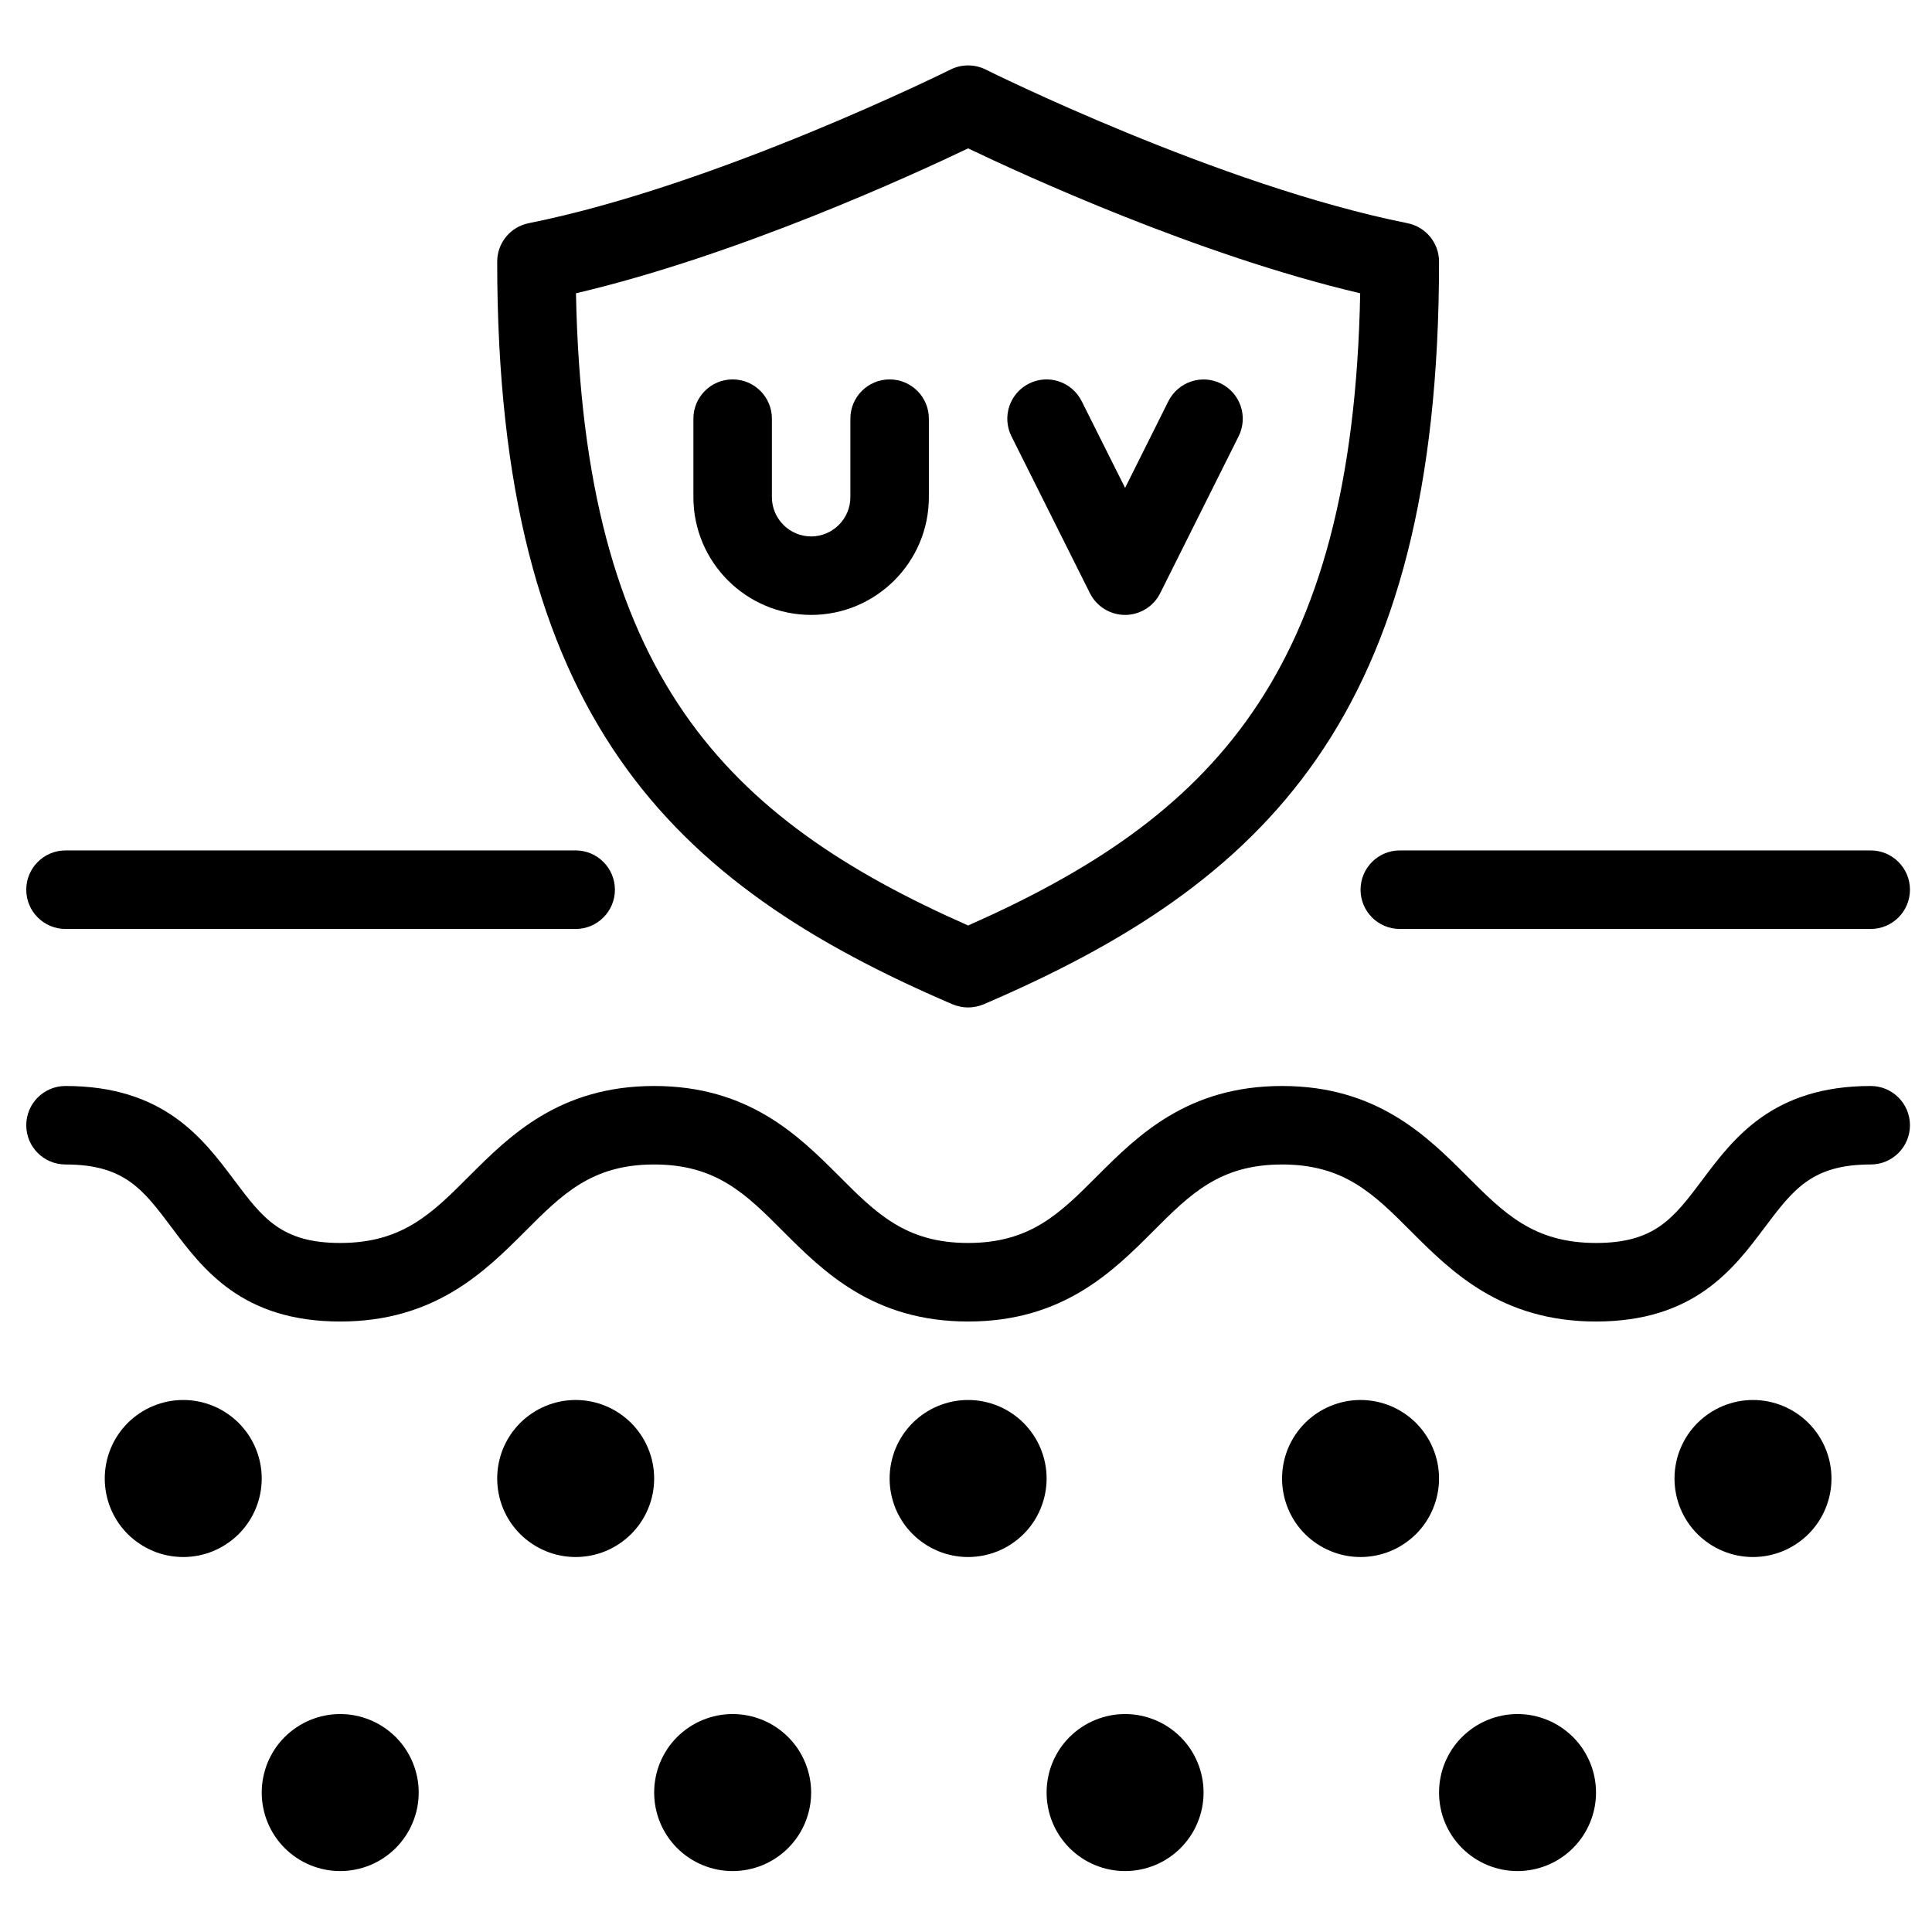
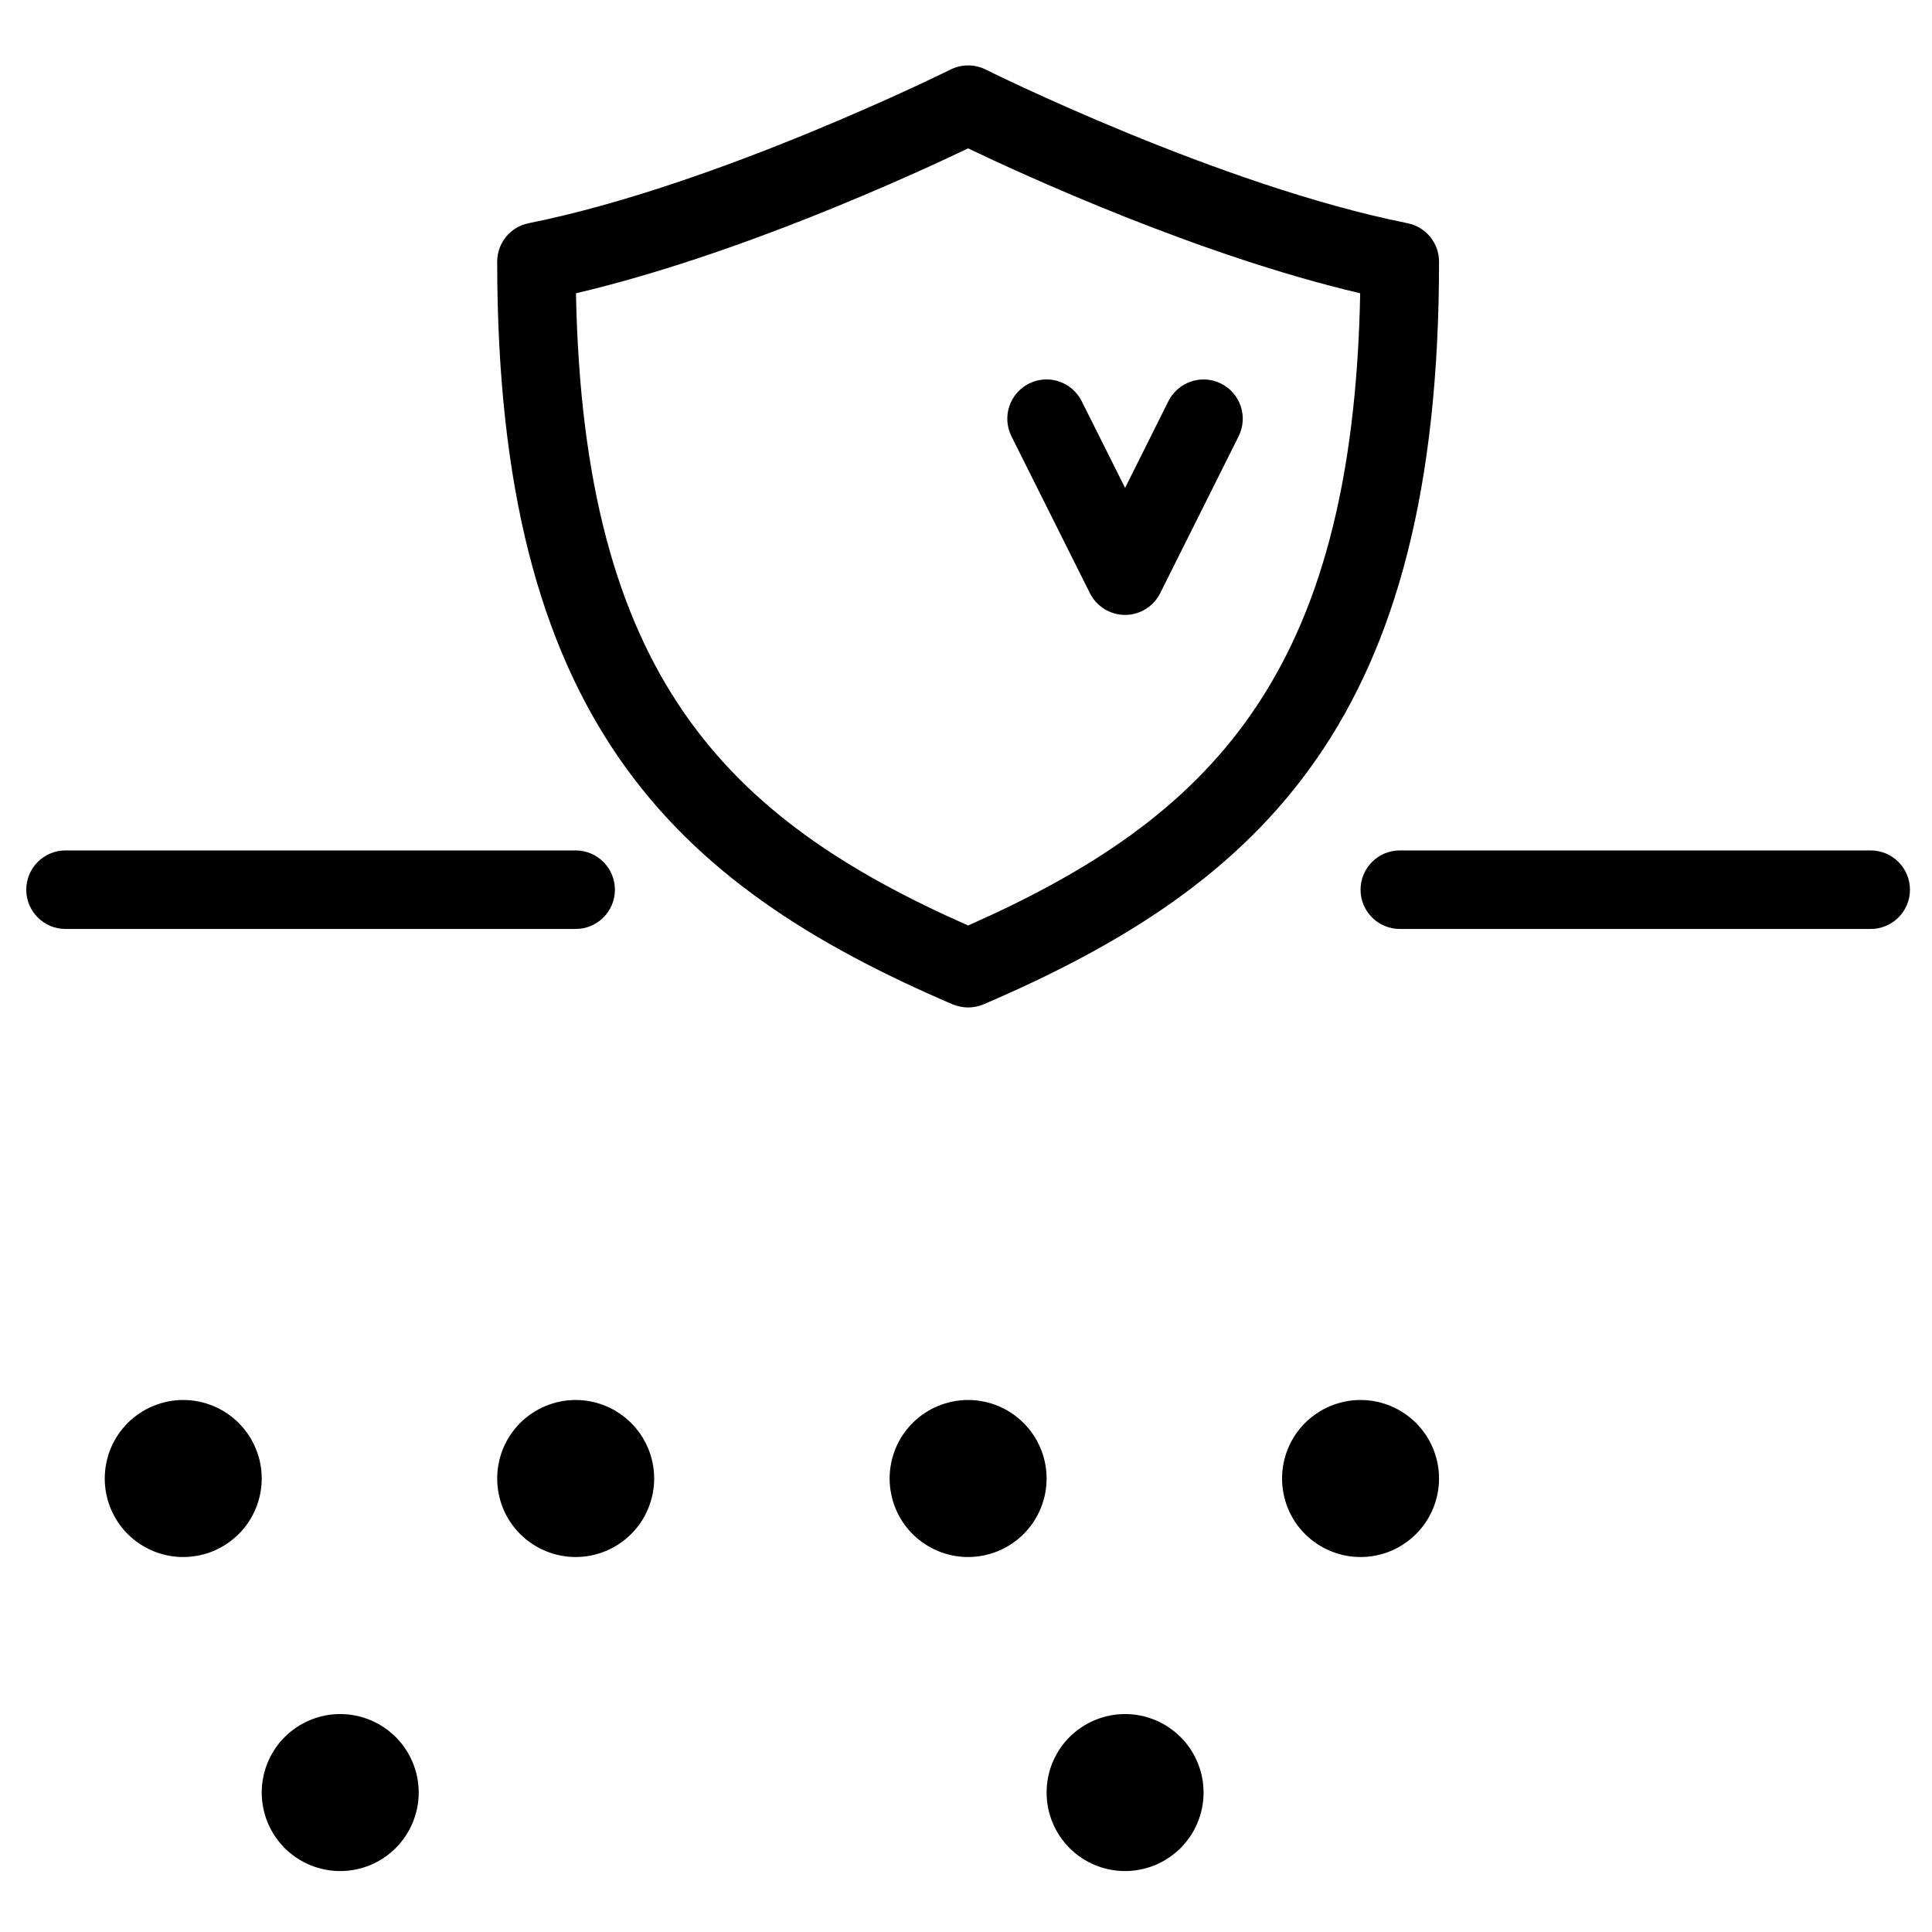
<svg xmlns="http://www.w3.org/2000/svg" width="200" zoomAndPan="magnify" viewBox="0 0 150 150" height="200" preserveAspectRatio="xMidYMid meet" version="1.0">
  <defs>
    <clipPath id="d09a354ee9">
      <path d="M 20 133 L 33 133 L 33 145.297 L 20 145.297 Z M 20 133 " clip-rule="nonzero" />
    </clipPath>
    <clipPath id="07f6b2915f">
-       <path d="M 50 133 L 63 133 L 63 145.297 L 50 145.297 Z M 50 133 " clip-rule="nonzero" />
-     </clipPath>
+       </clipPath>
    <clipPath id="704fa31848">
      <path d="M 81 133 L 94 133 L 94 145.297 L 81 145.297 Z M 81 133 " clip-rule="nonzero" />
    </clipPath>
    <clipPath id="84e333d2ad">
-       <path d="M 111 133 L 124 133 L 124 145.297 L 111 145.297 Z M 111 133 " clip-rule="nonzero" />
-     </clipPath>
+       </clipPath>
    <clipPath id="e7837caf53">
      <path d="M 2.039 84 L 148.289 84 L 148.289 103 L 2.039 103 Z M 2.039 84 " clip-rule="nonzero" />
    </clipPath>
    <clipPath id="aa2dbb817d">
      <path d="M 105 66 L 148.289 66 L 148.289 73 L 105 73 Z M 105 66 " clip-rule="nonzero" />
    </clipPath>
    <clipPath id="46451f9f67">
      <path d="M 2.039 66 L 48 66 L 48 73 L 2.039 73 Z M 2.039 66 " clip-rule="nonzero" />
    </clipPath>
    <clipPath id="5a6a785db0">
      <path d="M 38 5.047 L 112 5.047 L 112 79 L 38 79 Z M 38 5.047 " clip-rule="nonzero" />
    </clipPath>
  </defs>
  <path fill="#000000" d="M 20.32 114.793 C 20.32 115.191 20.281 115.59 20.203 115.98 C 20.125 116.375 20.008 116.754 19.855 117.125 C 19.703 117.496 19.516 117.844 19.293 118.18 C 19.07 118.512 18.816 118.82 18.535 119.102 C 18.25 119.387 17.941 119.637 17.609 119.859 C 17.277 120.082 16.926 120.27 16.559 120.422 C 16.188 120.578 15.805 120.691 15.414 120.77 C 15.02 120.848 14.625 120.887 14.227 120.887 C 13.824 120.887 13.43 120.848 13.035 120.77 C 12.645 120.691 12.262 120.578 11.895 120.422 C 11.523 120.27 11.172 120.082 10.84 119.859 C 10.508 119.637 10.199 119.387 9.914 119.102 C 9.633 118.82 9.379 118.512 9.156 118.18 C 8.938 117.844 8.746 117.496 8.594 117.125 C 8.441 116.754 8.328 116.375 8.25 115.98 C 8.172 115.59 8.133 115.191 8.133 114.793 C 8.133 114.391 8.172 113.996 8.25 113.602 C 8.328 113.211 8.441 112.828 8.594 112.461 C 8.746 112.09 8.938 111.738 9.156 111.406 C 9.379 111.074 9.633 110.766 9.914 110.48 C 10.199 110.199 10.508 109.945 10.84 109.723 C 11.172 109.5 11.523 109.312 11.895 109.16 C 12.262 109.008 12.645 108.891 13.035 108.812 C 13.43 108.734 13.824 108.695 14.227 108.695 C 14.625 108.695 15.02 108.734 15.414 108.812 C 15.805 108.891 16.188 109.008 16.559 109.16 C 16.926 109.312 17.277 109.5 17.609 109.723 C 17.941 109.945 18.25 110.199 18.535 110.48 C 18.816 110.766 19.07 111.074 19.293 111.406 C 19.516 111.738 19.703 112.09 19.855 112.461 C 20.008 112.828 20.125 113.211 20.203 113.602 C 20.281 113.996 20.32 114.391 20.32 114.793 Z M 20.32 114.793 " fill-opacity="1" fill-rule="nonzero" />
  <path fill="#000000" d="M 50.789 114.793 C 50.789 115.191 50.75 115.59 50.672 115.98 C 50.594 116.375 50.477 116.754 50.324 117.125 C 50.172 117.496 49.984 117.844 49.762 118.18 C 49.539 118.512 49.285 118.82 49.004 119.102 C 48.719 119.387 48.41 119.637 48.078 119.859 C 47.746 120.082 47.395 120.27 47.027 120.422 C 46.656 120.578 46.273 120.691 45.883 120.77 C 45.488 120.848 45.094 120.887 44.695 120.887 C 44.293 120.887 43.898 120.848 43.504 120.77 C 43.113 120.691 42.73 120.578 42.363 120.422 C 41.992 120.27 41.641 120.082 41.309 119.859 C 40.977 119.637 40.668 119.387 40.383 119.102 C 40.102 118.82 39.848 118.512 39.625 118.18 C 39.406 117.844 39.215 117.496 39.062 117.125 C 38.91 116.754 38.797 116.375 38.719 115.98 C 38.641 115.59 38.602 115.191 38.602 114.793 C 38.602 114.391 38.641 113.996 38.719 113.602 C 38.797 113.211 38.91 112.828 39.062 112.461 C 39.215 112.09 39.406 111.738 39.625 111.406 C 39.848 111.074 40.102 110.766 40.383 110.48 C 40.668 110.199 40.977 109.945 41.309 109.723 C 41.641 109.5 41.992 109.312 42.363 109.16 C 42.73 109.008 43.113 108.891 43.504 108.812 C 43.898 108.734 44.293 108.695 44.695 108.695 C 45.094 108.695 45.488 108.734 45.883 108.812 C 46.273 108.891 46.656 109.008 47.027 109.16 C 47.395 109.312 47.746 109.5 48.078 109.723 C 48.41 109.945 48.719 110.199 49.004 110.48 C 49.285 110.766 49.539 111.074 49.762 111.406 C 49.984 111.738 50.172 112.09 50.324 112.461 C 50.477 112.828 50.594 113.211 50.672 113.602 C 50.75 113.996 50.789 114.391 50.789 114.793 Z M 50.789 114.793 " fill-opacity="1" fill-rule="nonzero" />
  <path fill="#000000" d="M 81.258 114.793 C 81.258 115.191 81.219 115.59 81.141 115.98 C 81.062 116.375 80.945 116.754 80.793 117.125 C 80.641 117.496 80.453 117.844 80.23 118.18 C 80.008 118.512 79.754 118.82 79.473 119.102 C 79.188 119.387 78.879 119.637 78.547 119.859 C 78.215 120.082 77.863 120.27 77.496 120.422 C 77.125 120.578 76.742 120.691 76.352 120.77 C 75.957 120.848 75.562 120.887 75.164 120.887 C 74.762 120.887 74.367 120.848 73.973 120.77 C 73.582 120.691 73.199 120.578 72.832 120.422 C 72.461 120.27 72.109 120.082 71.777 119.859 C 71.445 119.637 71.137 119.387 70.852 119.102 C 70.57 118.82 70.316 118.512 70.094 118.18 C 69.875 117.844 69.684 117.496 69.531 117.125 C 69.379 116.754 69.266 116.375 69.188 115.98 C 69.109 115.59 69.07 115.191 69.07 114.793 C 69.07 114.391 69.109 113.996 69.188 113.602 C 69.266 113.211 69.379 112.828 69.531 112.461 C 69.684 112.09 69.875 111.738 70.094 111.406 C 70.316 111.074 70.57 110.766 70.852 110.48 C 71.137 110.199 71.445 109.945 71.777 109.723 C 72.109 109.5 72.461 109.312 72.832 109.16 C 73.199 109.008 73.582 108.891 73.973 108.812 C 74.367 108.734 74.762 108.695 75.164 108.695 C 75.562 108.695 75.957 108.734 76.352 108.812 C 76.742 108.891 77.125 109.008 77.496 109.16 C 77.863 109.312 78.215 109.5 78.547 109.723 C 78.879 109.945 79.188 110.199 79.473 110.48 C 79.754 110.766 80.008 111.074 80.23 111.406 C 80.453 111.738 80.641 112.09 80.793 112.461 C 80.945 112.828 81.062 113.211 81.141 113.602 C 81.219 113.996 81.258 114.391 81.258 114.793 Z M 81.258 114.793 " fill-opacity="1" fill-rule="nonzero" />
  <path fill="#000000" d="M 111.727 114.793 C 111.727 115.191 111.688 115.59 111.609 115.98 C 111.531 116.375 111.414 116.754 111.262 117.125 C 111.109 117.496 110.922 117.844 110.699 118.18 C 110.477 118.512 110.223 118.82 109.941 119.102 C 109.656 119.387 109.348 119.637 109.016 119.859 C 108.684 120.082 108.332 120.27 107.965 120.422 C 107.594 120.578 107.211 120.691 106.82 120.77 C 106.426 120.848 106.031 120.887 105.633 120.887 C 105.23 120.887 104.836 120.848 104.441 120.77 C 104.051 120.691 103.668 120.578 103.301 120.422 C 102.93 120.27 102.578 120.082 102.246 119.859 C 101.914 119.637 101.605 119.387 101.32 119.102 C 101.039 118.82 100.785 118.512 100.562 118.18 C 100.344 117.844 100.152 117.496 100 117.125 C 99.848 116.754 99.734 116.375 99.656 115.98 C 99.578 115.59 99.539 115.191 99.539 114.793 C 99.539 114.391 99.578 113.996 99.656 113.602 C 99.734 113.211 99.848 112.828 100 112.461 C 100.152 112.09 100.344 111.738 100.562 111.406 C 100.785 111.074 101.039 110.766 101.32 110.48 C 101.605 110.199 101.914 109.945 102.246 109.723 C 102.578 109.5 102.93 109.312 103.301 109.16 C 103.668 109.008 104.051 108.891 104.441 108.812 C 104.836 108.734 105.23 108.695 105.633 108.695 C 106.031 108.695 106.426 108.734 106.82 108.812 C 107.211 108.891 107.594 109.008 107.965 109.16 C 108.332 109.312 108.684 109.5 109.016 109.723 C 109.348 109.945 109.656 110.199 109.941 110.48 C 110.223 110.766 110.477 111.074 110.699 111.406 C 110.922 111.738 111.109 112.09 111.262 112.461 C 111.414 112.828 111.531 113.211 111.609 113.602 C 111.688 113.996 111.727 114.391 111.727 114.793 Z M 111.727 114.793 " fill-opacity="1" fill-rule="nonzero" />
-   <path fill="#000000" d="M 142.195 114.793 C 142.195 115.191 142.156 115.59 142.078 115.98 C 142 116.375 141.883 116.754 141.73 117.125 C 141.578 117.496 141.391 117.844 141.168 118.18 C 140.945 118.512 140.691 118.82 140.41 119.102 C 140.125 119.387 139.816 119.637 139.484 119.859 C 139.152 120.082 138.801 120.27 138.434 120.422 C 138.062 120.578 137.68 120.691 137.289 120.77 C 136.895 120.848 136.5 120.887 136.102 120.887 C 135.699 120.887 135.305 120.848 134.91 120.77 C 134.52 120.691 134.137 120.578 133.77 120.422 C 133.398 120.27 133.047 120.082 132.715 119.859 C 132.383 119.637 132.074 119.387 131.789 119.102 C 131.508 118.82 131.254 118.512 131.031 118.18 C 130.812 117.844 130.621 117.496 130.469 117.125 C 130.316 116.754 130.199 116.375 130.125 115.98 C 130.047 115.59 130.008 115.191 130.008 114.793 C 130.008 114.391 130.047 113.996 130.125 113.602 C 130.199 113.211 130.316 112.828 130.469 112.461 C 130.621 112.09 130.812 111.738 131.031 111.406 C 131.254 111.074 131.508 110.766 131.789 110.48 C 132.074 110.199 132.383 109.945 132.715 109.723 C 133.047 109.5 133.398 109.312 133.77 109.16 C 134.137 109.008 134.52 108.891 134.91 108.812 C 135.305 108.734 135.699 108.695 136.102 108.695 C 136.5 108.695 136.895 108.734 137.289 108.812 C 137.68 108.891 138.062 109.008 138.434 109.16 C 138.801 109.312 139.152 109.5 139.484 109.723 C 139.816 109.945 140.125 110.199 140.41 110.48 C 140.691 110.766 140.945 111.074 141.168 111.406 C 141.391 111.738 141.578 112.09 141.73 112.461 C 141.883 112.828 142 113.211 142.078 113.602 C 142.156 113.996 142.195 114.391 142.195 114.793 Z M 142.195 114.793 " fill-opacity="1" fill-rule="nonzero" />
  <g clip-path="url(#d09a354ee9)">
    <path fill="#000000" d="M 32.508 139.172 C 32.508 139.574 32.469 139.969 32.391 140.363 C 32.312 140.754 32.195 141.137 32.043 141.504 C 31.891 141.875 31.703 142.227 31.48 142.559 C 31.258 142.891 31.004 143.199 30.723 143.484 C 30.438 143.766 30.129 144.02 29.797 144.242 C 29.465 144.465 29.113 144.652 28.746 144.805 C 28.375 144.957 27.992 145.074 27.602 145.152 C 27.207 145.23 26.812 145.27 26.414 145.27 C 26.012 145.27 25.617 145.23 25.223 145.152 C 24.832 145.074 24.449 144.957 24.082 144.805 C 23.711 144.652 23.359 144.465 23.027 144.242 C 22.695 144.02 22.387 143.766 22.102 143.484 C 21.82 143.199 21.566 142.891 21.344 142.559 C 21.125 142.227 20.934 141.875 20.781 141.504 C 20.629 141.137 20.516 140.754 20.438 140.363 C 20.359 139.969 20.32 139.574 20.32 139.172 C 20.32 138.773 20.359 138.375 20.438 137.984 C 20.516 137.59 20.629 137.211 20.781 136.84 C 20.934 136.473 21.125 136.121 21.344 135.785 C 21.566 135.453 21.82 135.145 22.102 134.863 C 22.387 134.582 22.695 134.328 23.027 134.105 C 23.359 133.883 23.711 133.695 24.082 133.543 C 24.449 133.391 24.832 133.273 25.223 133.195 C 25.617 133.117 26.012 133.078 26.414 133.078 C 26.812 133.078 27.207 133.117 27.602 133.195 C 27.992 133.273 28.375 133.391 28.746 133.543 C 29.113 133.695 29.465 133.883 29.797 134.105 C 30.129 134.328 30.438 134.582 30.723 134.863 C 31.004 135.145 31.258 135.453 31.48 135.785 C 31.703 136.121 31.891 136.473 32.043 136.84 C 32.195 137.211 32.312 137.59 32.391 137.984 C 32.469 138.375 32.508 138.773 32.508 139.172 Z M 32.508 139.172 " fill-opacity="1" fill-rule="nonzero" />
  </g>
  <g clip-path="url(#07f6b2915f)">
    <path fill="#000000" d="M 62.977 139.172 C 62.977 139.574 62.938 139.969 62.859 140.363 C 62.781 140.754 62.664 141.137 62.512 141.504 C 62.359 141.875 62.172 142.227 61.949 142.559 C 61.727 142.891 61.473 143.199 61.191 143.484 C 60.906 143.766 60.598 144.02 60.266 144.242 C 59.934 144.465 59.582 144.652 59.215 144.805 C 58.844 144.957 58.461 145.074 58.07 145.152 C 57.676 145.23 57.281 145.27 56.883 145.27 C 56.48 145.27 56.086 145.23 55.691 145.152 C 55.301 145.074 54.918 144.957 54.551 144.805 C 54.18 144.652 53.828 144.465 53.496 144.242 C 53.164 144.02 52.855 143.766 52.57 143.484 C 52.289 143.199 52.035 142.891 51.812 142.559 C 51.594 142.227 51.402 141.875 51.25 141.504 C 51.098 141.137 50.984 140.754 50.906 140.363 C 50.828 139.969 50.789 139.574 50.789 139.172 C 50.789 138.773 50.828 138.375 50.906 137.984 C 50.984 137.59 51.098 137.211 51.25 136.84 C 51.402 136.473 51.594 136.121 51.812 135.785 C 52.035 135.453 52.289 135.145 52.57 134.863 C 52.855 134.582 53.164 134.328 53.496 134.105 C 53.828 133.883 54.18 133.695 54.551 133.543 C 54.918 133.391 55.301 133.273 55.691 133.195 C 56.086 133.117 56.48 133.078 56.883 133.078 C 57.281 133.078 57.676 133.117 58.07 133.195 C 58.461 133.273 58.844 133.391 59.215 133.543 C 59.582 133.695 59.934 133.883 60.266 134.105 C 60.598 134.328 60.906 134.582 61.191 134.863 C 61.473 135.145 61.727 135.453 61.949 135.785 C 62.172 136.121 62.359 136.473 62.512 136.84 C 62.664 137.211 62.781 137.59 62.859 137.984 C 62.938 138.375 62.977 138.773 62.977 139.172 Z M 62.977 139.172 " fill-opacity="1" fill-rule="nonzero" />
  </g>
  <g clip-path="url(#704fa31848)">
    <path fill="#000000" d="M 93.445 139.172 C 93.445 139.574 93.406 139.969 93.328 140.363 C 93.25 140.754 93.133 141.137 92.98 141.504 C 92.828 141.875 92.641 142.227 92.418 142.559 C 92.195 142.891 91.941 143.199 91.66 143.484 C 91.375 143.766 91.066 144.02 90.734 144.242 C 90.402 144.465 90.051 144.652 89.684 144.805 C 89.312 144.957 88.93 145.074 88.539 145.152 C 88.145 145.23 87.75 145.27 87.352 145.27 C 86.949 145.27 86.555 145.23 86.16 145.152 C 85.77 145.074 85.387 144.957 85.02 144.805 C 84.648 144.652 84.297 144.465 83.965 144.242 C 83.633 144.02 83.324 143.766 83.039 143.484 C 82.758 143.199 82.504 142.891 82.281 142.559 C 82.062 142.227 81.871 141.875 81.719 141.504 C 81.566 141.137 81.449 140.754 81.375 140.363 C 81.297 139.969 81.258 139.574 81.258 139.172 C 81.258 138.773 81.297 138.375 81.375 137.984 C 81.449 137.59 81.566 137.211 81.719 136.84 C 81.871 136.473 82.062 136.121 82.281 135.785 C 82.504 135.453 82.758 135.145 83.039 134.863 C 83.324 134.582 83.633 134.328 83.965 134.105 C 84.297 133.883 84.648 133.695 85.02 133.543 C 85.387 133.391 85.77 133.273 86.16 133.195 C 86.555 133.117 86.949 133.078 87.352 133.078 C 87.75 133.078 88.145 133.117 88.539 133.195 C 88.93 133.273 89.312 133.391 89.684 133.543 C 90.051 133.695 90.402 133.883 90.734 134.105 C 91.066 134.328 91.375 134.582 91.66 134.863 C 91.941 135.145 92.195 135.453 92.418 135.785 C 92.641 136.121 92.828 136.473 92.98 136.84 C 93.133 137.211 93.25 137.59 93.328 137.984 C 93.406 138.375 93.445 138.773 93.445 139.172 Z M 93.445 139.172 " fill-opacity="1" fill-rule="nonzero" />
  </g>
  <g clip-path="url(#84e333d2ad)">
    <path fill="#000000" d="M 123.914 139.172 C 123.914 139.574 123.875 139.969 123.797 140.363 C 123.719 140.754 123.602 141.137 123.449 141.504 C 123.297 141.875 123.109 142.227 122.887 142.559 C 122.664 142.891 122.41 143.199 122.129 143.484 C 121.844 143.766 121.535 144.02 121.203 144.242 C 120.871 144.465 120.52 144.652 120.152 144.805 C 119.781 144.957 119.398 145.074 119.008 145.152 C 118.613 145.23 118.219 145.27 117.82 145.27 C 117.418 145.27 117.023 145.23 116.629 145.152 C 116.238 145.074 115.855 144.957 115.488 144.805 C 115.117 144.652 114.766 144.465 114.434 144.242 C 114.102 144.02 113.793 143.766 113.508 143.484 C 113.227 143.199 112.973 142.891 112.75 142.559 C 112.531 142.227 112.34 141.875 112.188 141.504 C 112.035 141.137 111.918 140.754 111.844 140.363 C 111.766 139.969 111.727 139.574 111.727 139.172 C 111.727 138.773 111.766 138.375 111.844 137.984 C 111.918 137.59 112.035 137.211 112.188 136.84 C 112.34 136.473 112.531 136.121 112.75 135.785 C 112.973 135.453 113.227 135.145 113.508 134.863 C 113.793 134.582 114.102 134.328 114.434 134.105 C 114.766 133.883 115.117 133.695 115.488 133.543 C 115.855 133.391 116.238 133.273 116.629 133.195 C 117.023 133.117 117.418 133.078 117.82 133.078 C 118.219 133.078 118.613 133.117 119.008 133.195 C 119.398 133.273 119.781 133.391 120.152 133.543 C 120.52 133.695 120.871 133.883 121.203 134.105 C 121.535 134.328 121.844 134.582 122.129 134.863 C 122.41 135.145 122.664 135.453 122.887 135.785 C 123.109 136.121 123.297 136.473 123.449 136.84 C 123.602 137.211 123.719 137.59 123.797 137.984 C 123.875 138.375 123.914 138.773 123.914 139.172 Z M 123.914 139.172 " fill-opacity="1" fill-rule="nonzero" />
  </g>
  <g clip-path="url(#e7837caf53)">
-     <path fill="#000000" d="M 145.242 84.316 C 137.641 84.316 134.594 88.367 132.156 91.625 C 129.945 94.566 128.488 96.504 123.914 96.504 C 119.078 96.504 116.781 94.207 113.883 91.301 C 110.77 88.191 106.891 84.316 99.539 84.316 C 92.184 84.316 88.305 88.191 85.191 91.301 C 82.293 94.207 79.996 96.504 75.164 96.504 C 70.328 96.504 68.031 94.207 65.133 91.301 C 62.02 88.191 58.141 84.316 50.789 84.316 C 43.434 84.316 39.555 88.191 36.441 91.301 C 33.543 94.207 31.246 96.504 26.414 96.504 C 21.844 96.504 20.391 94.566 18.188 91.629 C 15.742 88.367 12.703 84.316 5.086 84.316 C 3.402 84.316 2.039 85.68 2.039 87.363 C 2.039 89.047 3.402 90.41 5.086 90.41 C 9.656 90.41 11.105 92.348 13.312 95.285 C 15.754 98.547 18.797 102.602 26.414 102.602 C 33.766 102.602 37.645 98.723 40.758 95.617 C 43.656 92.707 45.953 90.41 50.789 90.41 C 55.621 90.41 57.918 92.707 60.816 95.617 C 63.93 98.723 67.809 102.602 75.164 102.602 C 82.516 102.602 86.395 98.723 89.508 95.617 C 92.406 92.707 94.703 90.41 99.539 90.41 C 104.371 90.41 106.668 92.707 109.566 95.617 C 112.68 98.723 116.559 102.602 123.914 102.602 C 131.531 102.602 134.578 98.543 137.02 95.285 C 139.227 92.355 140.684 90.41 145.242 90.41 C 146.922 90.41 148.289 89.047 148.289 87.363 C 148.289 85.68 146.922 84.316 145.242 84.316 Z M 145.242 84.316 " fill-opacity="1" fill-rule="nonzero" />
-   </g>
+     </g>
  <g clip-path="url(#aa2dbb817d)">
    <path fill="#000000" d="M 105.633 69.078 C 105.633 70.758 106.996 72.125 108.68 72.125 L 145.242 72.125 C 146.922 72.125 148.289 70.758 148.289 69.078 C 148.289 67.395 146.922 66.027 145.242 66.027 L 108.68 66.027 C 106.996 66.027 105.633 67.395 105.633 69.078 Z M 105.633 69.078 " fill-opacity="1" fill-rule="nonzero" />
  </g>
  <g clip-path="url(#46451f9f67)">
    <path fill="#000000" d="M 5.086 72.125 L 44.695 72.125 C 46.375 72.125 47.742 70.758 47.742 69.078 C 47.742 67.395 46.375 66.027 44.695 66.027 L 5.086 66.027 C 3.402 66.027 2.039 67.395 2.039 69.078 C 2.039 70.758 3.402 72.125 5.086 72.125 Z M 5.086 72.125 " fill-opacity="1" fill-rule="nonzero" />
  </g>
  <g clip-path="url(#5a6a785db0)">
    <path fill="#000000" d="M 73.961 77.977 C 74.348 78.133 74.754 78.219 75.164 78.219 C 75.57 78.219 75.98 78.133 76.363 77.977 C 98.191 68.613 111.727 55.703 111.727 20.312 C 111.727 18.863 110.699 17.613 109.273 17.328 C 94.633 14.402 76.703 5.488 76.527 5.398 C 75.668 4.973 74.656 4.973 73.805 5.398 C 73.621 5.484 55.699 14.395 41.051 17.328 C 39.625 17.613 38.602 18.863 38.602 20.312 C 38.602 55.703 52.133 68.613 73.961 77.977 Z M 75.164 11.52 C 79.465 13.578 93.035 19.82 105.605 22.77 C 105.035 52.453 93.973 63.535 75.164 71.855 C 56.352 63.543 45.289 52.453 44.719 22.77 C 57.289 19.82 70.859 13.578 75.164 11.52 Z M 75.164 11.52 " fill-opacity="1" fill-rule="nonzero" />
  </g>
-   <path fill="#000000" d="M 72.117 38.602 L 72.117 32.504 C 72.117 30.82 70.75 29.457 69.07 29.457 C 67.387 29.457 66.023 30.82 66.023 32.504 L 66.023 38.602 C 66.023 40.277 64.652 41.648 62.977 41.648 C 61.301 41.648 59.93 40.277 59.93 38.602 L 59.93 32.504 C 59.93 30.82 58.562 29.457 56.883 29.457 C 55.199 29.457 53.836 30.82 53.836 32.504 L 53.836 38.602 C 53.836 43.641 57.934 47.742 62.977 47.742 C 68.016 47.742 72.117 43.641 72.117 38.602 Z M 72.117 38.602 " fill-opacity="1" fill-rule="nonzero" />
  <path fill="#000000" d="M 84.625 46.062 C 85.145 47.09 86.199 47.742 87.352 47.742 C 88.5 47.742 89.555 47.09 90.074 46.062 L 96.168 33.871 C 96.918 32.363 96.309 30.535 94.801 29.781 C 93.297 29.031 91.477 29.645 90.715 31.145 L 87.352 37.879 L 83.98 31.145 C 83.223 29.641 81.402 29.023 79.891 29.781 C 78.387 30.535 77.777 32.363 78.527 33.871 Z M 84.625 46.062 " fill-opacity="1" fill-rule="nonzero" />
</svg>